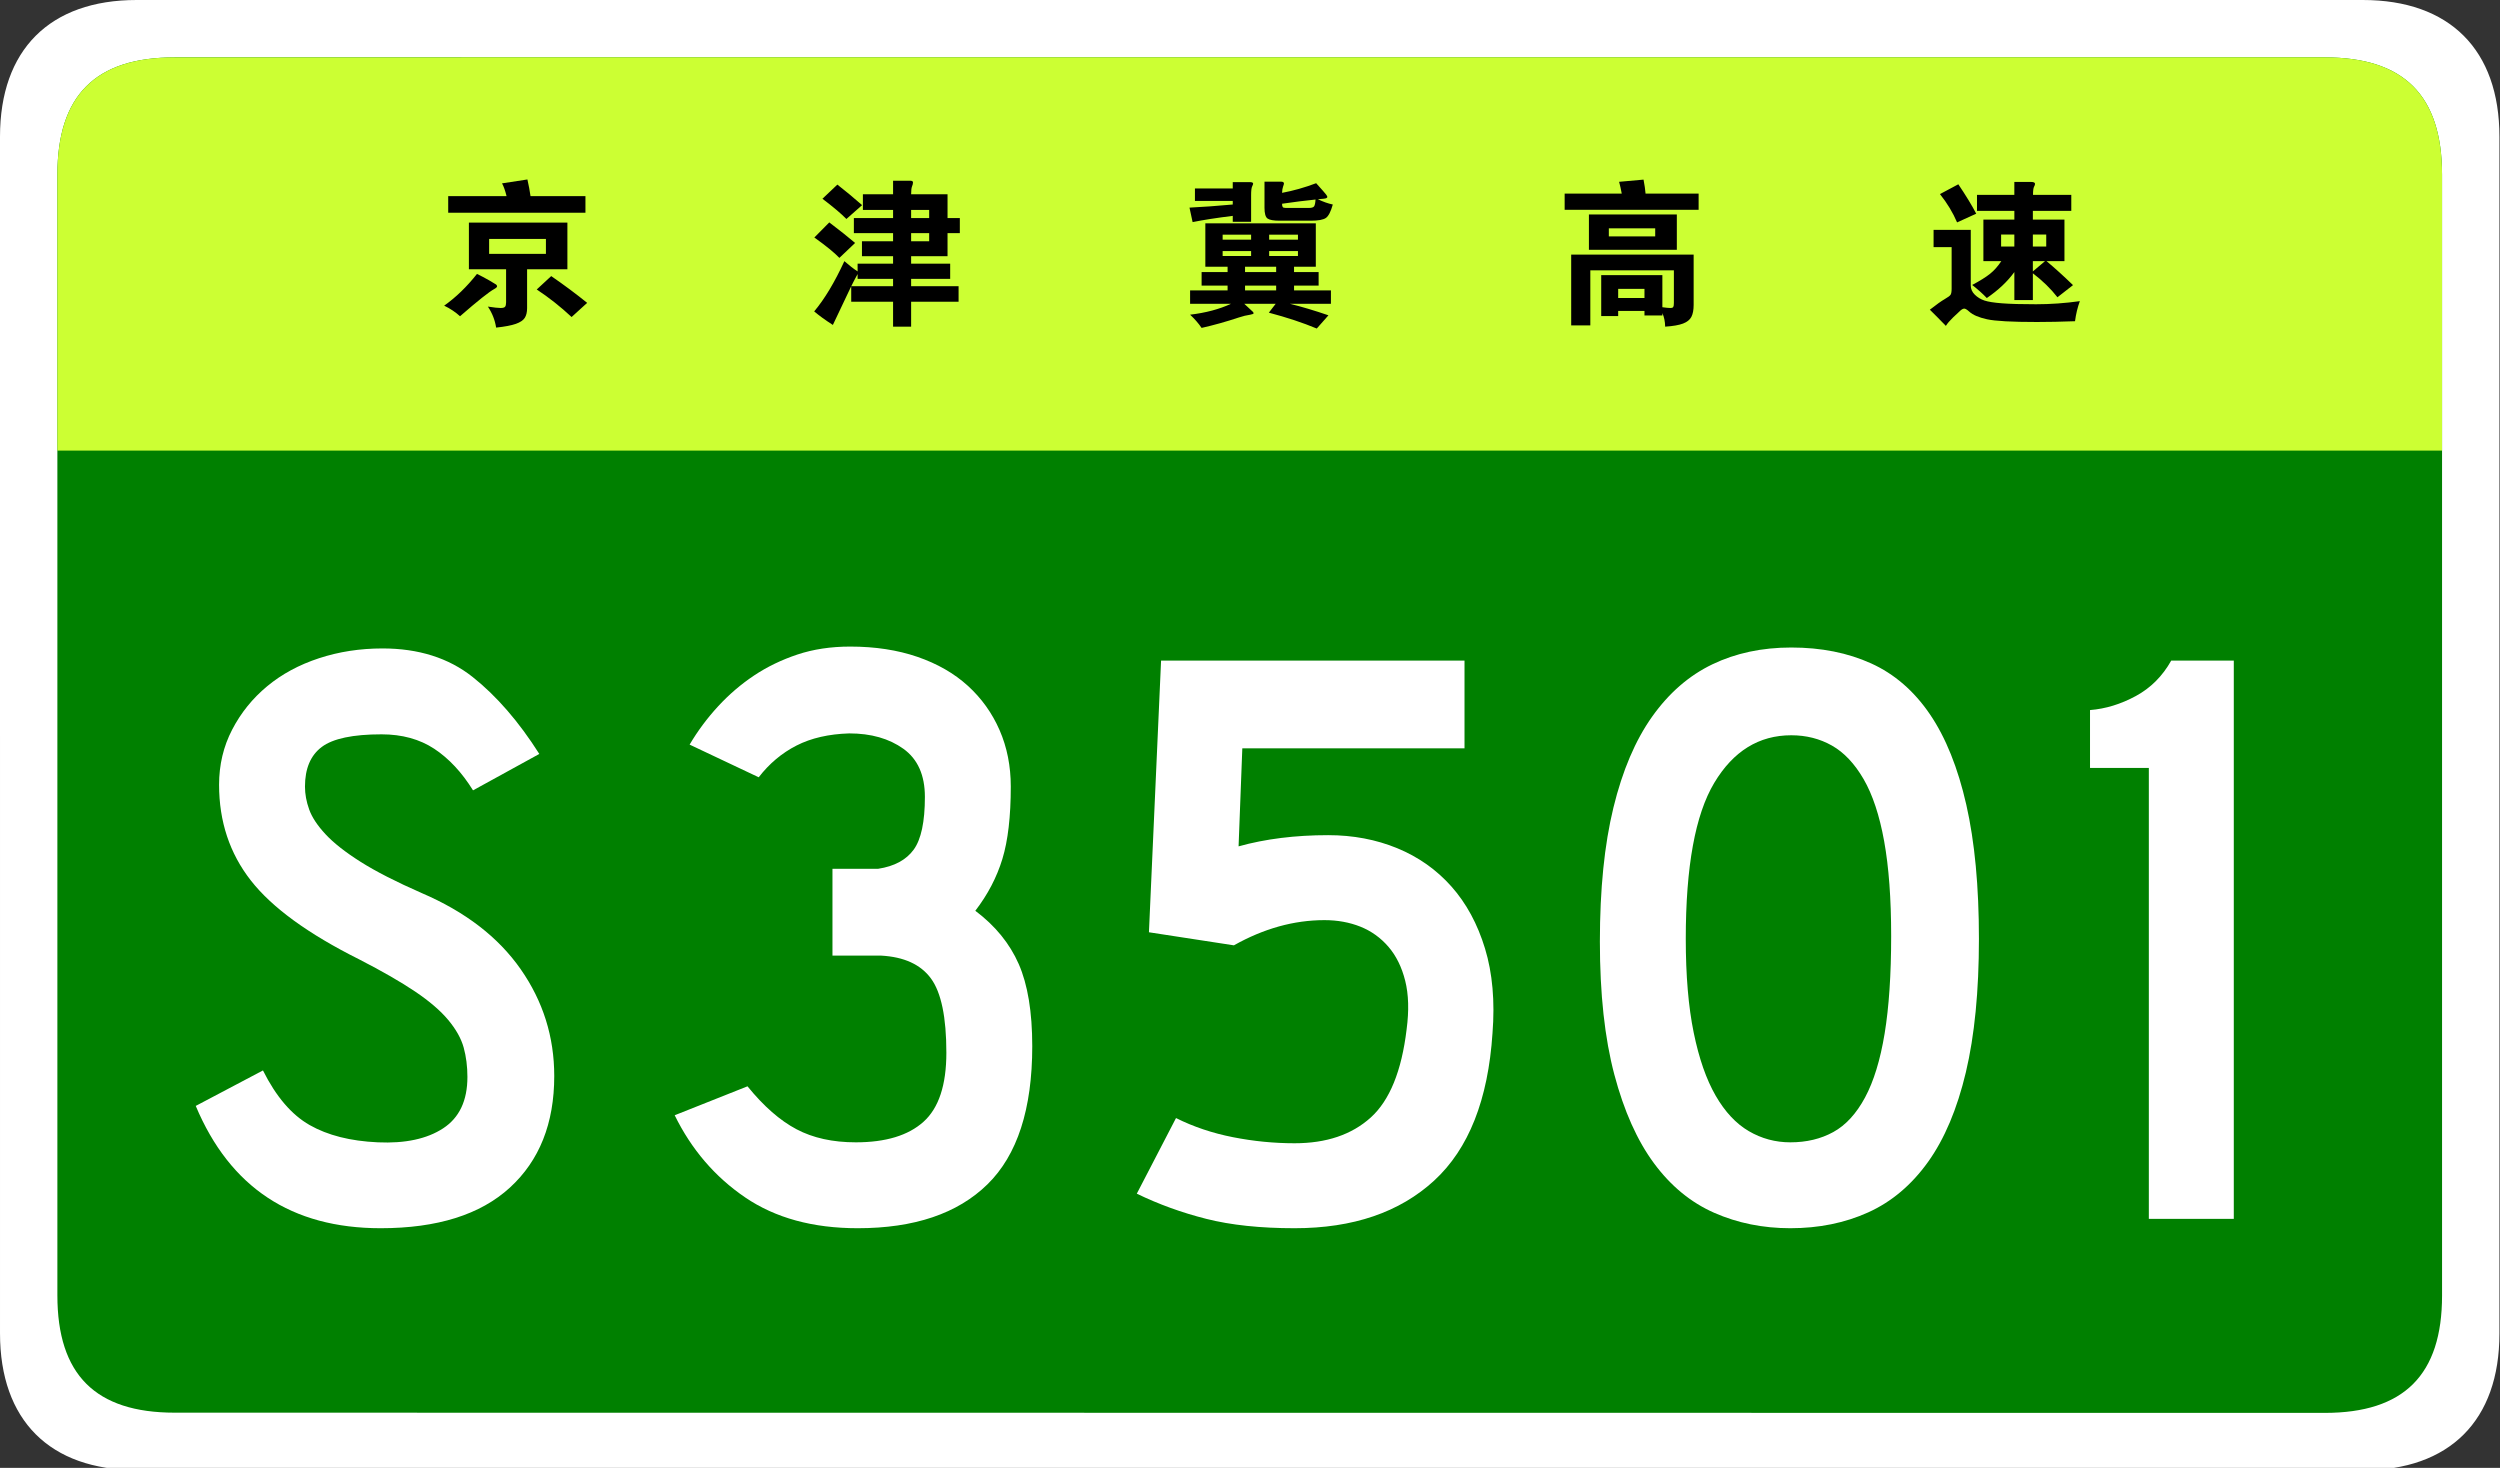
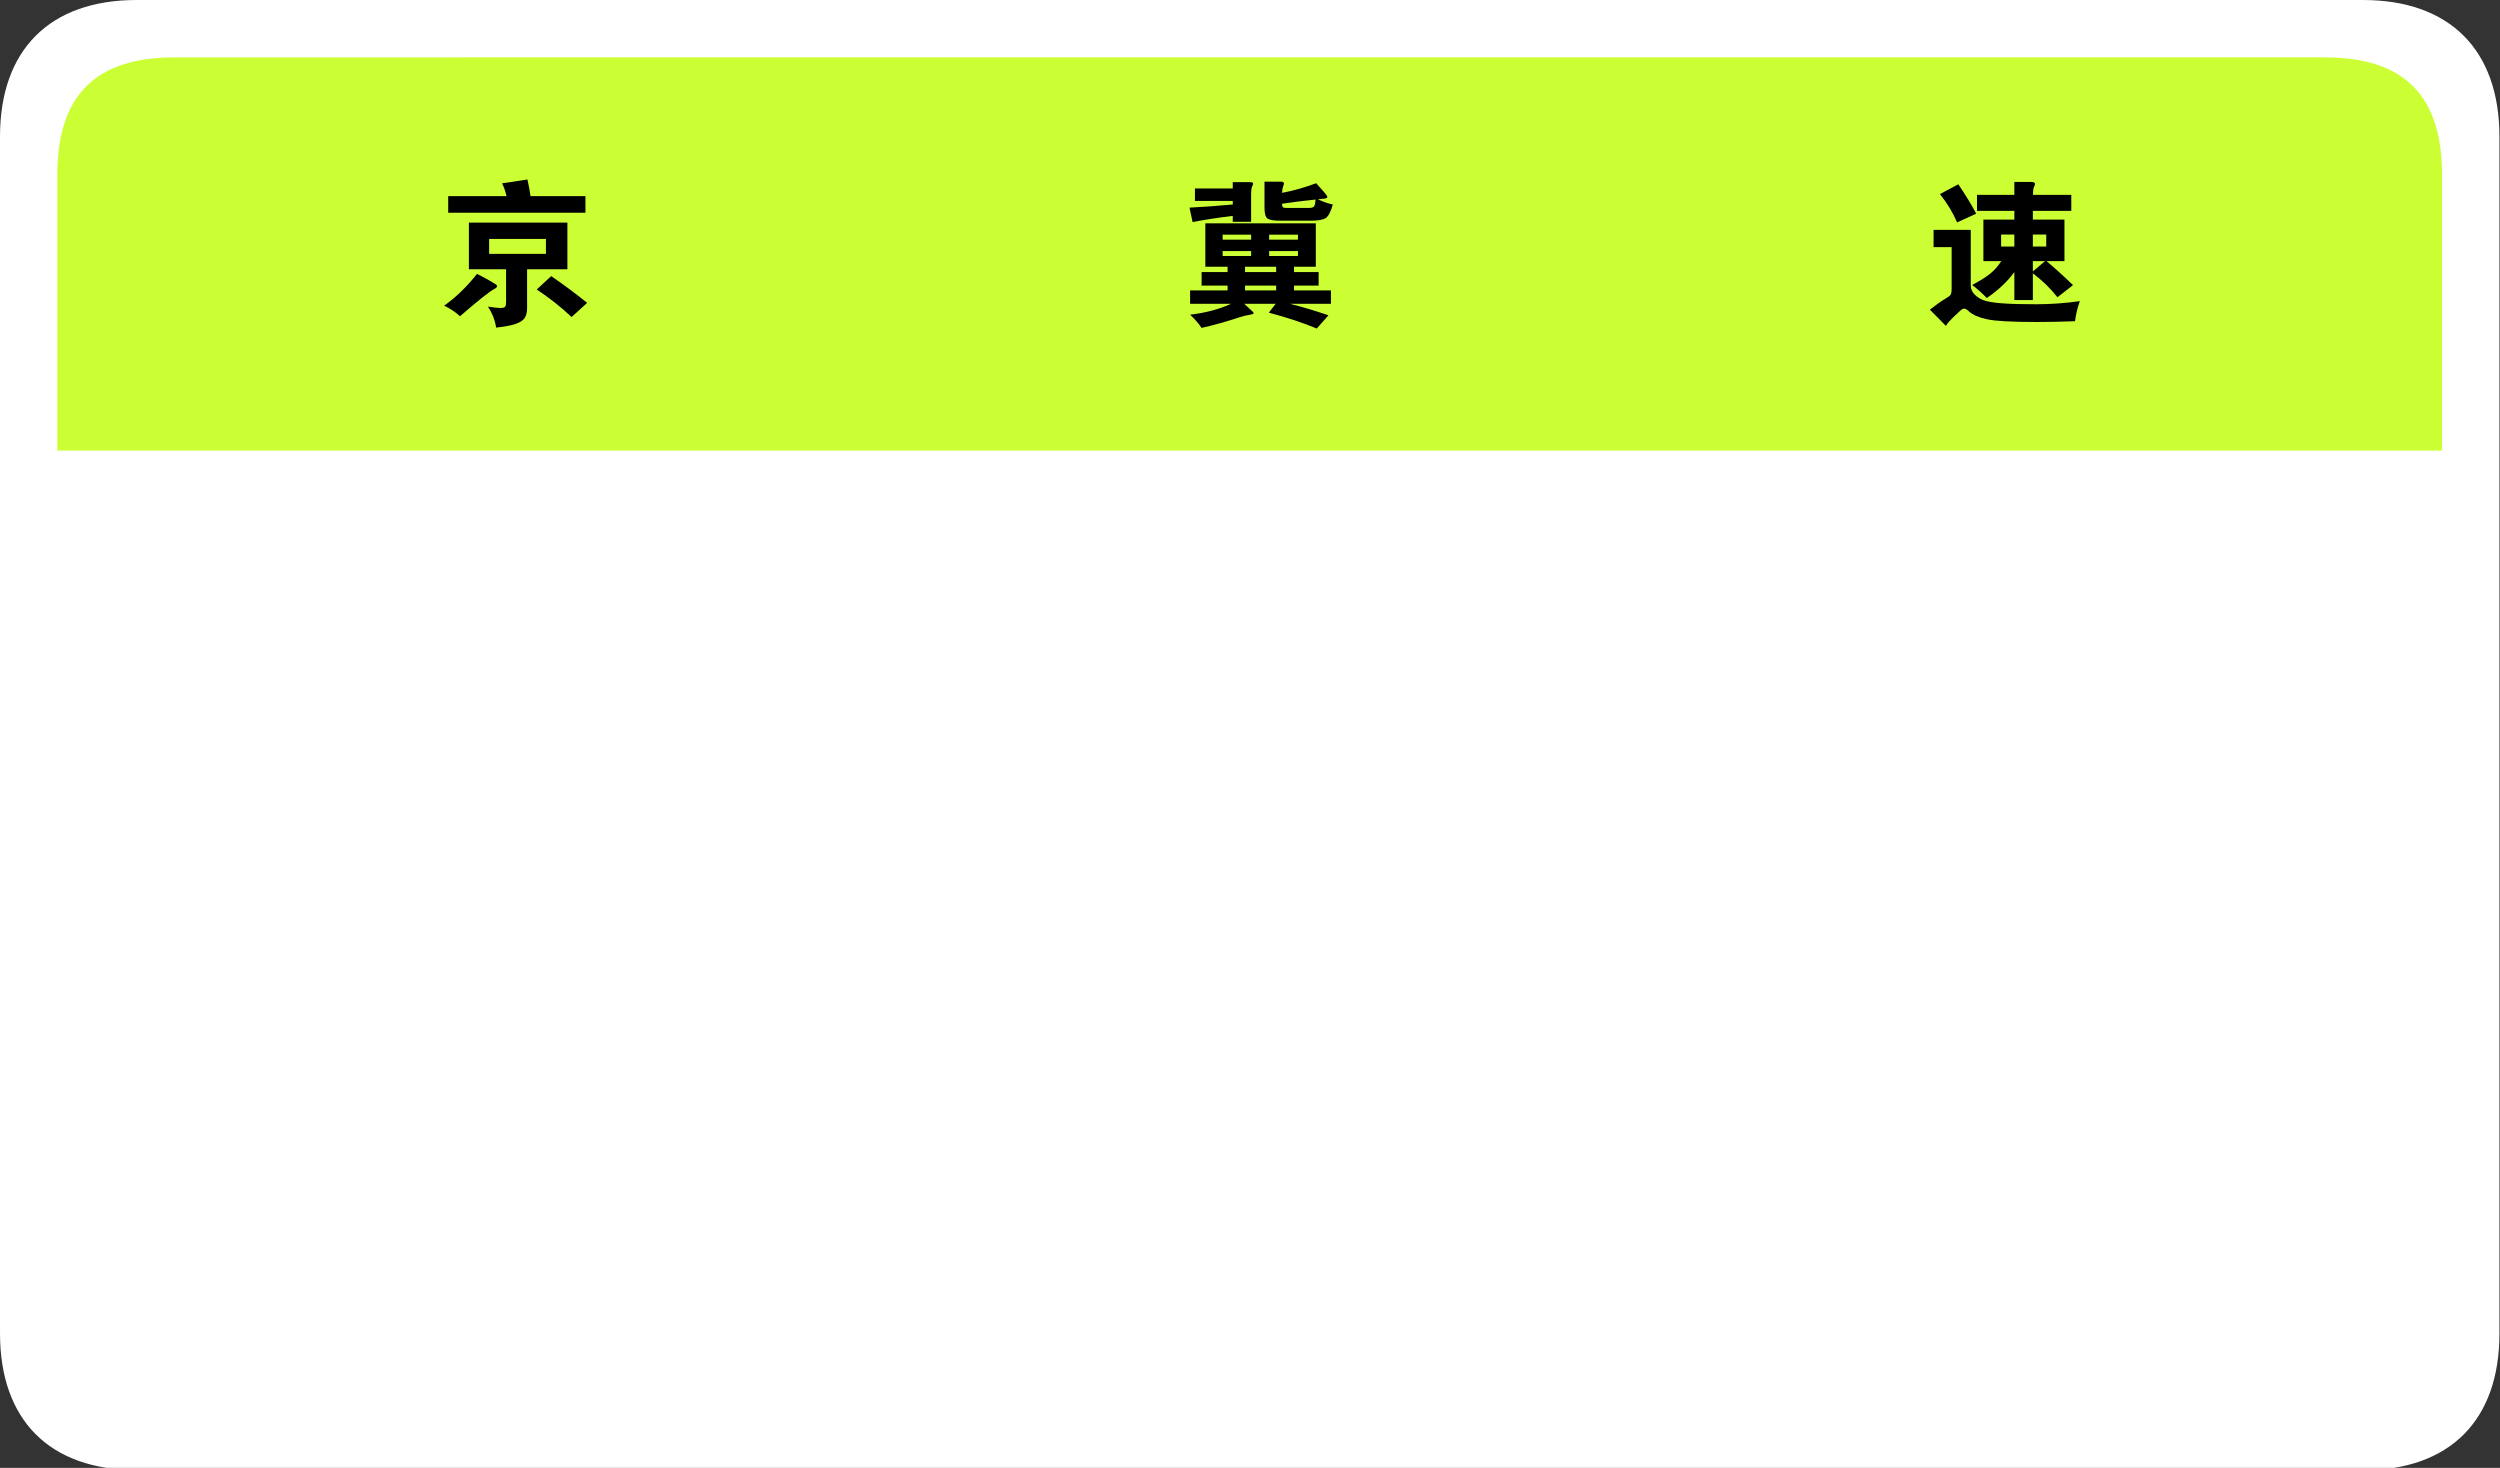
<svg xmlns="http://www.w3.org/2000/svg" version="1.1" id="图层_1" x="0px" y="0px" width="482px" height="283px" viewBox="0 0 482 283" enable-background="new 0 0 482 283" xml:space="preserve">
  <rect x="0" y="0" width="482" height="283" fill="#333333" stroke="none" />
  <path fill="#FFFFFF" d="M481.89,257.107c0,16.767-9.592,26.356-26.357,26.356l-429.174-0.041c-16.766,0-26.357-9.591-26.357-26.356  L0,26.359C0,9.59,9.592,0,26.358,0h429.173c16.767,0,26.359,9.59,26.359,26.359V257.107z" />
-   <path fill="#008000" d="M470.829,249.786c0,15.288-7.332,22.619-22.616,22.619L33.68,272.364c-15.285,0-22.617-7.331-22.617-22.619  L11.062,33.679c0-15.283,7.333-22.619,22.617-22.619h414.53c15.285,0,22.619,7.336,22.619,22.619L470.829,249.786L470.829,249.786z" />
  <path fill="#CCFF33" d="M11.062,86.88V33.681c0-15.289,7.333-22.621,22.617-22.621H448.21c15.286,0,22.618,7.332,22.618,22.621  V86.88H11.062z" />
  <g>
    <path d="M91.965,52.811c0.78,0.38,1.555,0.79,2.325,1.23c0.77,0.44,1.22,0.71,1.35,0.81c0.13,0.1,0.195,0.22,0.195,0.36   c0,0.14-0.18,0.31-0.54,0.51c-1,0.54-3.2,2.29-6.6,5.25c-0.88-0.8-1.9-1.48-3.06-2.04C87.874,57.351,89.985,55.311,91.965,52.811z    M97.664,37.811c-0.26-1.06-0.55-1.88-0.87-2.46l4.89-0.75c0.26,1.14,0.46,2.21,0.6,3.21h10.59v3.21h-26.46v-3.21H97.664z    M101.624,51.911v7.5c0,0.78-0.15,1.405-0.45,1.875c-0.3,0.469-0.875,0.855-1.725,1.155c-0.851,0.3-2.115,0.54-3.795,0.72   c-0.221-1.44-0.75-2.79-1.59-4.05c1.18,0.18,1.995,0.27,2.445,0.27c0.45,0,0.74-0.08,0.87-0.24c0.13-0.161,0.195-0.44,0.195-0.84   v-6.39h-7.17v-9h18.99v9H101.624z M105.254,48.94v-2.88h-10.95v2.88H105.254z M113.204,58.391l-3,2.73   c-2.12-1.98-4.36-3.75-6.72-5.31l2.79-2.58C108.794,54.97,111.104,56.691,113.204,58.391z" />
-     <path d="M182.685,44.95v4.44h-7.02v1.44h7.53v2.94h-7.53v1.41h9.15v3h-9.15v4.8h-3.48v-4.8h-8.07v-3h8.07v-1.41h-6.84v-0.93   c-0.16,0.3-0.315,0.585-0.465,0.855s-0.29,0.54-0.42,0.81c-0.13,0.27-0.305,0.625-0.525,1.065l-3.36,7.08   c-1.46-0.94-2.66-1.81-3.6-2.61c2-2.38,3.94-5.61,5.82-9.69c0.88,0.78,1.729,1.44,2.55,1.98v-1.5h6.84v-1.44h-6v-2.88h6v-1.56   h-7.56v-2.91h7.56v-1.56h-5.82v-3.03h5.82v-2.61h3.27c0.38,0,0.57,0.11,0.57,0.33c0,0.22-0.06,0.47-0.18,0.75   c-0.12,0.28-0.18,0.791-0.18,1.53h7.02v4.59h2.37v2.91H182.685z M164.865,46.84l-3.03,2.88c-0.98-1.02-2.59-2.33-4.83-3.93   l2.88-2.91C161.865,44.38,163.525,45.7,164.865,46.84z M166.215,39.55l-3.03,2.67c-1.02-1.04-2.561-2.34-4.62-3.9l2.88-2.73   C162.985,36.791,164.574,38.11,166.215,39.55z M179.145,42.041v-1.56h-3.48v1.56H179.145z M175.665,46.51h3.48v-1.56h-3.48V46.51z" />
    <path d="M237.674,38.74h-7.29v-2.4h7.29v-1.23h3.27c0.44,0,0.66,0.101,0.66,0.3c0,0.1-0.064,0.28-0.194,0.54   c-0.13,0.26-0.195,0.82-0.195,1.68v5.13h-3.54v-1.14c-3.08,0.38-5.66,0.78-7.74,1.2l-0.6-2.79c2.48-0.12,5.26-0.319,8.34-0.6V38.74   z M249.494,55.061v0.93h7.109v2.58h-7.92c2.28,0.56,4.76,1.3,7.44,2.22l-2.25,2.55c-2.681-1.12-5.76-2.14-9.239-3.06l1.319-1.71   h-6.06c1.06,0.96,1.624,1.485,1.694,1.575c0.069,0.09,0.104,0.18,0.104,0.27c0,0.09-0.209,0.175-0.629,0.255   c-0.701,0.1-1.44,0.28-2.221,0.54c-2.4,0.8-4.79,1.47-7.17,2.01c-0.6-0.88-1.34-1.73-2.22-2.55c3.02-0.36,5.65-1.06,7.89-2.1h-7.89   v-2.58h7.229v-0.93h-5.01v-2.61h5.01v-1.02h-4.29v-8.37h21.299v8.37h-4.199v1.02h4.74v2.61H249.494z M241.214,46.21v-0.96h-5.489   v0.96H241.214z M241.214,49.36V48.4h-5.489v0.96H241.214z M246.044,52.45v-1.02h-6v1.02H246.044z M246.044,55.99v-0.93h-6v0.93   H246.044z M247.184,37.181c2.16-0.4,4.351-1.02,6.57-1.86c1.12,1.24,1.76,1.97,1.92,2.19c0.16,0.221,0.24,0.375,0.24,0.465   c0,0.09-0.075,0.17-0.225,0.24c-0.15,0.07-0.686,0.135-1.605,0.195c0.98,0.48,1.939,0.82,2.88,1.02   c-0.38,1.36-0.82,2.22-1.319,2.58c-0.5,0.36-1.48,0.54-2.94,0.54h-6c-1.16,0-1.935-0.14-2.325-0.42   c-0.39-0.28-0.585-0.97-0.585-2.07v-5.04h3.149c0.4,0,0.601,0.12,0.601,0.36c0,0.101-0.056,0.295-0.165,0.585   C247.27,36.255,247.203,36.661,247.184,37.181z M244.694,45.25v0.96h5.551v-0.96H244.694z M244.694,48.4v0.96h5.551V48.4H244.694z    M253.635,38.47c-1.98,0.2-4.131,0.47-6.451,0.81c0,0.3,0.041,0.51,0.121,0.63c0.079,0.12,0.279,0.18,0.6,0.18h4.47   c0.499,0,0.825-0.1,0.976-0.3C253.499,39.591,253.594,39.15,253.635,38.47z" />
-     <path d="M312.674,37.331c-0.16-0.86-0.33-1.62-0.51-2.28l4.71-0.42c0.199,1.04,0.33,1.94,0.39,2.7h10.23v3.12h-25.83v-3.12H312.674   z M311.984,59.95v0.99h-3.27v-7.89h11.79v6.18c0.699,0.1,1.204,0.15,1.515,0.15c0.31,0,0.505-0.065,0.585-0.195   c0.08-0.13,0.12-0.385,0.12-0.765v-6.3h-16.11v10.62h-3.689V49.09h23.61v9.69c0,0.98-0.146,1.75-0.436,2.31   c-0.29,0.56-0.825,0.99-1.604,1.29c-0.78,0.3-1.931,0.5-3.45,0.6c-0.021-1-0.2-1.87-0.54-2.61v0.45h-3.45v-0.87H311.984z    M323.294,48.161h-16.95v-6.81h16.95V48.161z M319.124,45.581v-1.56h-8.94v1.56H319.124z M317.054,57.46v-1.77h-5.07v1.77H317.054z   " />
    <path d="M400.994,58.061c-0.44,1.2-0.75,2.49-0.931,3.87c-2.68,0.1-5.13,0.15-7.35,0.15c-4.82,0-8.025-0.175-9.615-0.525   c-1.59-0.351-2.725-0.835-3.404-1.455c-0.44-0.4-0.766-0.6-0.976-0.6s-0.455,0.12-0.734,0.36c-0.28,0.24-0.75,0.68-1.41,1.32   c-0.66,0.64-1.131,1.189-1.41,1.65c-1.181-1.22-2.21-2.26-3.09-3.12c1.279-1,2.234-1.68,2.864-2.04   c0.631-0.36,1.01-0.645,1.141-0.855c0.13-0.21,0.195-0.595,0.195-1.155v-8.01h-3.48v-3.33h7.17v10.74c0,0.66,0.26,1.245,0.78,1.755   c0.52,0.51,1.135,0.885,1.845,1.125s1.85,0.42,3.42,0.54s3.75,0.18,6.54,0.18S398.154,58.46,400.994,58.061z M381.014,41.2   l-3.689,1.68c-0.801-1.879-1.9-3.7-3.3-5.46l3.539-1.89C379.084,37.791,380.235,39.681,381.014,41.2z M388.365,40.661h-7.2v-3.09   h7.2v-2.49h3.27c0.48,0,0.72,0.13,0.72,0.39c0,0.12-0.064,0.3-0.194,0.54c-0.131,0.24-0.195,0.76-0.195,1.56h7.38v3.09h-7.41v1.68   h6.091v8.01h-3.45c1.56,1.3,3.26,2.84,5.1,4.62l-3,2.34c-1.3-1.66-2.88-3.2-4.74-4.62v5.16h-3.569v-5.4   c-1.32,1.82-3.09,3.491-5.311,5.01c-0.779-0.82-1.72-1.66-2.819-2.52c1.5-0.8,2.645-1.515,3.435-2.145s1.515-1.445,2.175-2.445   h-3.45v-8.01h5.971V40.661z M388.365,47.53v-2.31h-2.551v2.31H388.365z M391.934,45.22v2.31h2.58v-2.31H391.934z M391.934,50.351   v1.98l2.341-1.98H391.934z" />
  </g>
  <g>
-     <path fill="#FFFFFF" d="M81.3,172.18c8.398,3.6,14.76,8.491,19.08,14.67c4.32,6.182,6.48,13.051,6.48,20.61   c0,9.121-2.852,16.29-8.55,21.51c-5.701,5.221-14.012,7.83-24.93,7.83c-17.162,0-29.042-7.858-35.64-23.58l12.96-6.84   c2.52,5.04,5.518,8.55,9,10.53c3.479,1.979,7.858,3.091,13.14,3.33c5.279,0.241,9.479-0.658,12.6-2.7   c3.119-2.039,4.68-5.338,4.68-9.9c0-2.039-0.242-3.929-0.72-5.67c-0.481-1.738-1.471-3.51-2.97-5.31   c-1.502-1.801-3.631-3.629-6.39-5.49c-2.762-1.859-6.362-3.93-10.8-6.21c-9.841-4.919-16.802-9.989-20.88-15.21   c-4.081-5.221-6.12-11.368-6.12-18.45c0-3.839,0.838-7.38,2.52-10.62c1.679-3.24,3.929-6.03,6.75-8.37   c2.818-2.34,6.148-4.14,9.99-5.4c3.839-1.26,7.92-1.89,12.24-1.89c6.958,0,12.749,1.831,17.37,5.49   c4.618,3.662,8.91,8.612,12.87,14.85L91.2,152.38c-2.16-3.479-4.652-6.147-7.47-8.01c-2.821-1.859-6.21-2.79-10.17-2.79   c-5.521,0-9.36,0.811-11.52,2.43c-2.16,1.62-3.24,4.172-3.24,7.65c0,1.439,0.27,2.91,0.81,4.41c0.54,1.502,1.589,3.091,3.15,4.77   c1.559,1.682,3.809,3.451,6.75,5.311C72.449,168.012,76.378,170.02,81.3,172.18z" />
-     <path fill="#FFFFFF" d="M163.919,124.66c4.798,0,9.118,0.661,12.96,1.98c3.839,1.322,7.079,3.181,9.72,5.58   c2.638,2.402,4.68,5.25,6.12,8.55c1.44,3.302,2.16,6.93,2.16,10.89c0,5.76-0.54,10.412-1.62,13.949   c-1.08,3.541-2.821,6.871-5.22,9.99c3.839,2.881,6.629,6.301,8.37,10.26c1.738,3.961,2.61,9.242,2.61,15.841   c0,12.122-2.88,21.001-8.64,26.64c-5.76,5.642-14.102,8.46-25.02,8.46c-8.64,0-15.871-1.979-21.69-5.939   c-5.822-3.96-10.35-9.239-13.59-15.841l14.04-5.579c3.119,3.842,6.269,6.601,9.45,8.279c3.178,1.683,6.989,2.521,11.43,2.521   c5.76,0,10.108-1.319,13.05-3.96c2.939-2.639,4.41-7.079,4.41-13.32c0-6.84-0.99-11.61-2.97-14.31c-1.98-2.7-5.192-4.168-9.63-4.41   h-9.36V167.5h8.82c3.119-0.479,5.4-1.71,6.84-3.689c1.44-1.98,2.16-5.369,2.16-10.17c0-4.199-1.381-7.291-4.14-9.271   c-2.762-1.979-6.241-2.97-10.44-2.97c-3.96,0.121-7.352,0.9-10.17,2.34c-2.821,1.439-5.251,3.481-7.29,6.119l-13.32-6.299   c1.558-2.639,3.389-5.1,5.49-7.38c2.098-2.278,4.41-4.258,6.93-5.94c2.52-1.679,5.31-3.029,8.37-4.05   C156.809,125.172,160.198,124.66,163.919,124.66z" />
    <path fill="#FFFFFF" d="M282.358,127.36v16.919h-42.84l-0.72,18.9c5.158-1.439,10.918-2.16,17.28-2.16   c4.798,0,9.238,0.842,13.319,2.521c4.078,1.682,7.561,4.14,10.44,7.38s5.04,7.23,6.479,11.971c1.44,4.741,1.918,10.17,1.44,16.289   c-0.841,12.842-4.59,22.32-11.25,28.44s-15.632,9.18-26.91,9.18c-6.601,0-12.271-0.602-17.01-1.8   c-4.742-1.198-9.211-2.818-13.41-4.86l7.56-14.58c3.358,1.683,7.02,2.911,10.98,3.69c3.96,0.782,7.92,1.17,11.88,1.17   c6.12,0,11.008-1.648,14.67-4.95c3.659-3.299,5.968-8.969,6.93-17.01c0.479-3.601,0.389-6.72-0.27-9.36   c-0.661-2.638-1.741-4.828-3.24-6.57c-1.502-1.737-3.302-3.028-5.399-3.869c-2.102-0.838-4.41-1.26-6.931-1.26   c-5.881,0-11.7,1.619-17.46,4.859l-16.38-2.52l2.34-52.38H282.358z" />
    <path fill="#FFFFFF" d="M345.357,124.84c5.76,0,10.89,1.021,15.39,3.06c4.5,2.042,8.28,5.31,11.34,9.81   c3.061,4.5,5.4,10.321,7.021,17.46c1.62,7.141,2.43,15.75,2.43,25.83s-0.841,18.661-2.52,25.74   c-1.683,7.082-4.112,12.842-7.29,17.279c-3.182,4.441-7.021,7.682-11.521,9.721s-9.512,3.06-15.029,3.06   c-5.282,0-10.171-0.99-14.671-2.97c-4.5-1.98-8.369-5.158-11.609-9.54c-3.24-4.379-5.791-10.08-7.65-17.1   c-1.861-7.021-2.79-15.57-2.79-25.65s0.869-18.688,2.61-25.83c1.738-7.138,4.229-12.988,7.47-17.55   c3.24-4.559,7.11-7.92,11.61-10.08S339.715,124.84,345.357,124.84z M345.357,141.76c-6.241,0-11.191,3.061-14.851,9.18   c-3.661,6.121-5.489,16.142-5.489,30.061c0,7.082,0.509,13.111,1.529,18.09c1.019,4.981,2.431,9.031,4.23,12.15   c1.8,3.122,3.929,5.399,6.39,6.84c2.458,1.439,5.13,2.16,8.011,2.16c3.118,0,5.878-0.658,8.279-1.98   c2.399-1.318,4.438-3.538,6.12-6.66c1.679-3.119,2.939-7.228,3.78-12.33c0.838-5.099,1.26-11.367,1.26-18.81   c0-7.2-0.45-13.289-1.35-18.271c-0.9-4.978-2.223-8.969-3.96-11.969c-1.741-2.999-3.78-5.158-6.12-6.48   C350.847,142.421,348.237,141.76,345.357,141.76z" />
    <path fill="#FFFFFF" d="M430.675,127.36V235h-16.38v-86.939h-11.34V136.9c2.998-0.239,5.939-1.139,8.82-2.7   c2.88-1.558,5.157-3.839,6.84-6.84H430.675z" />
  </g>
</svg>